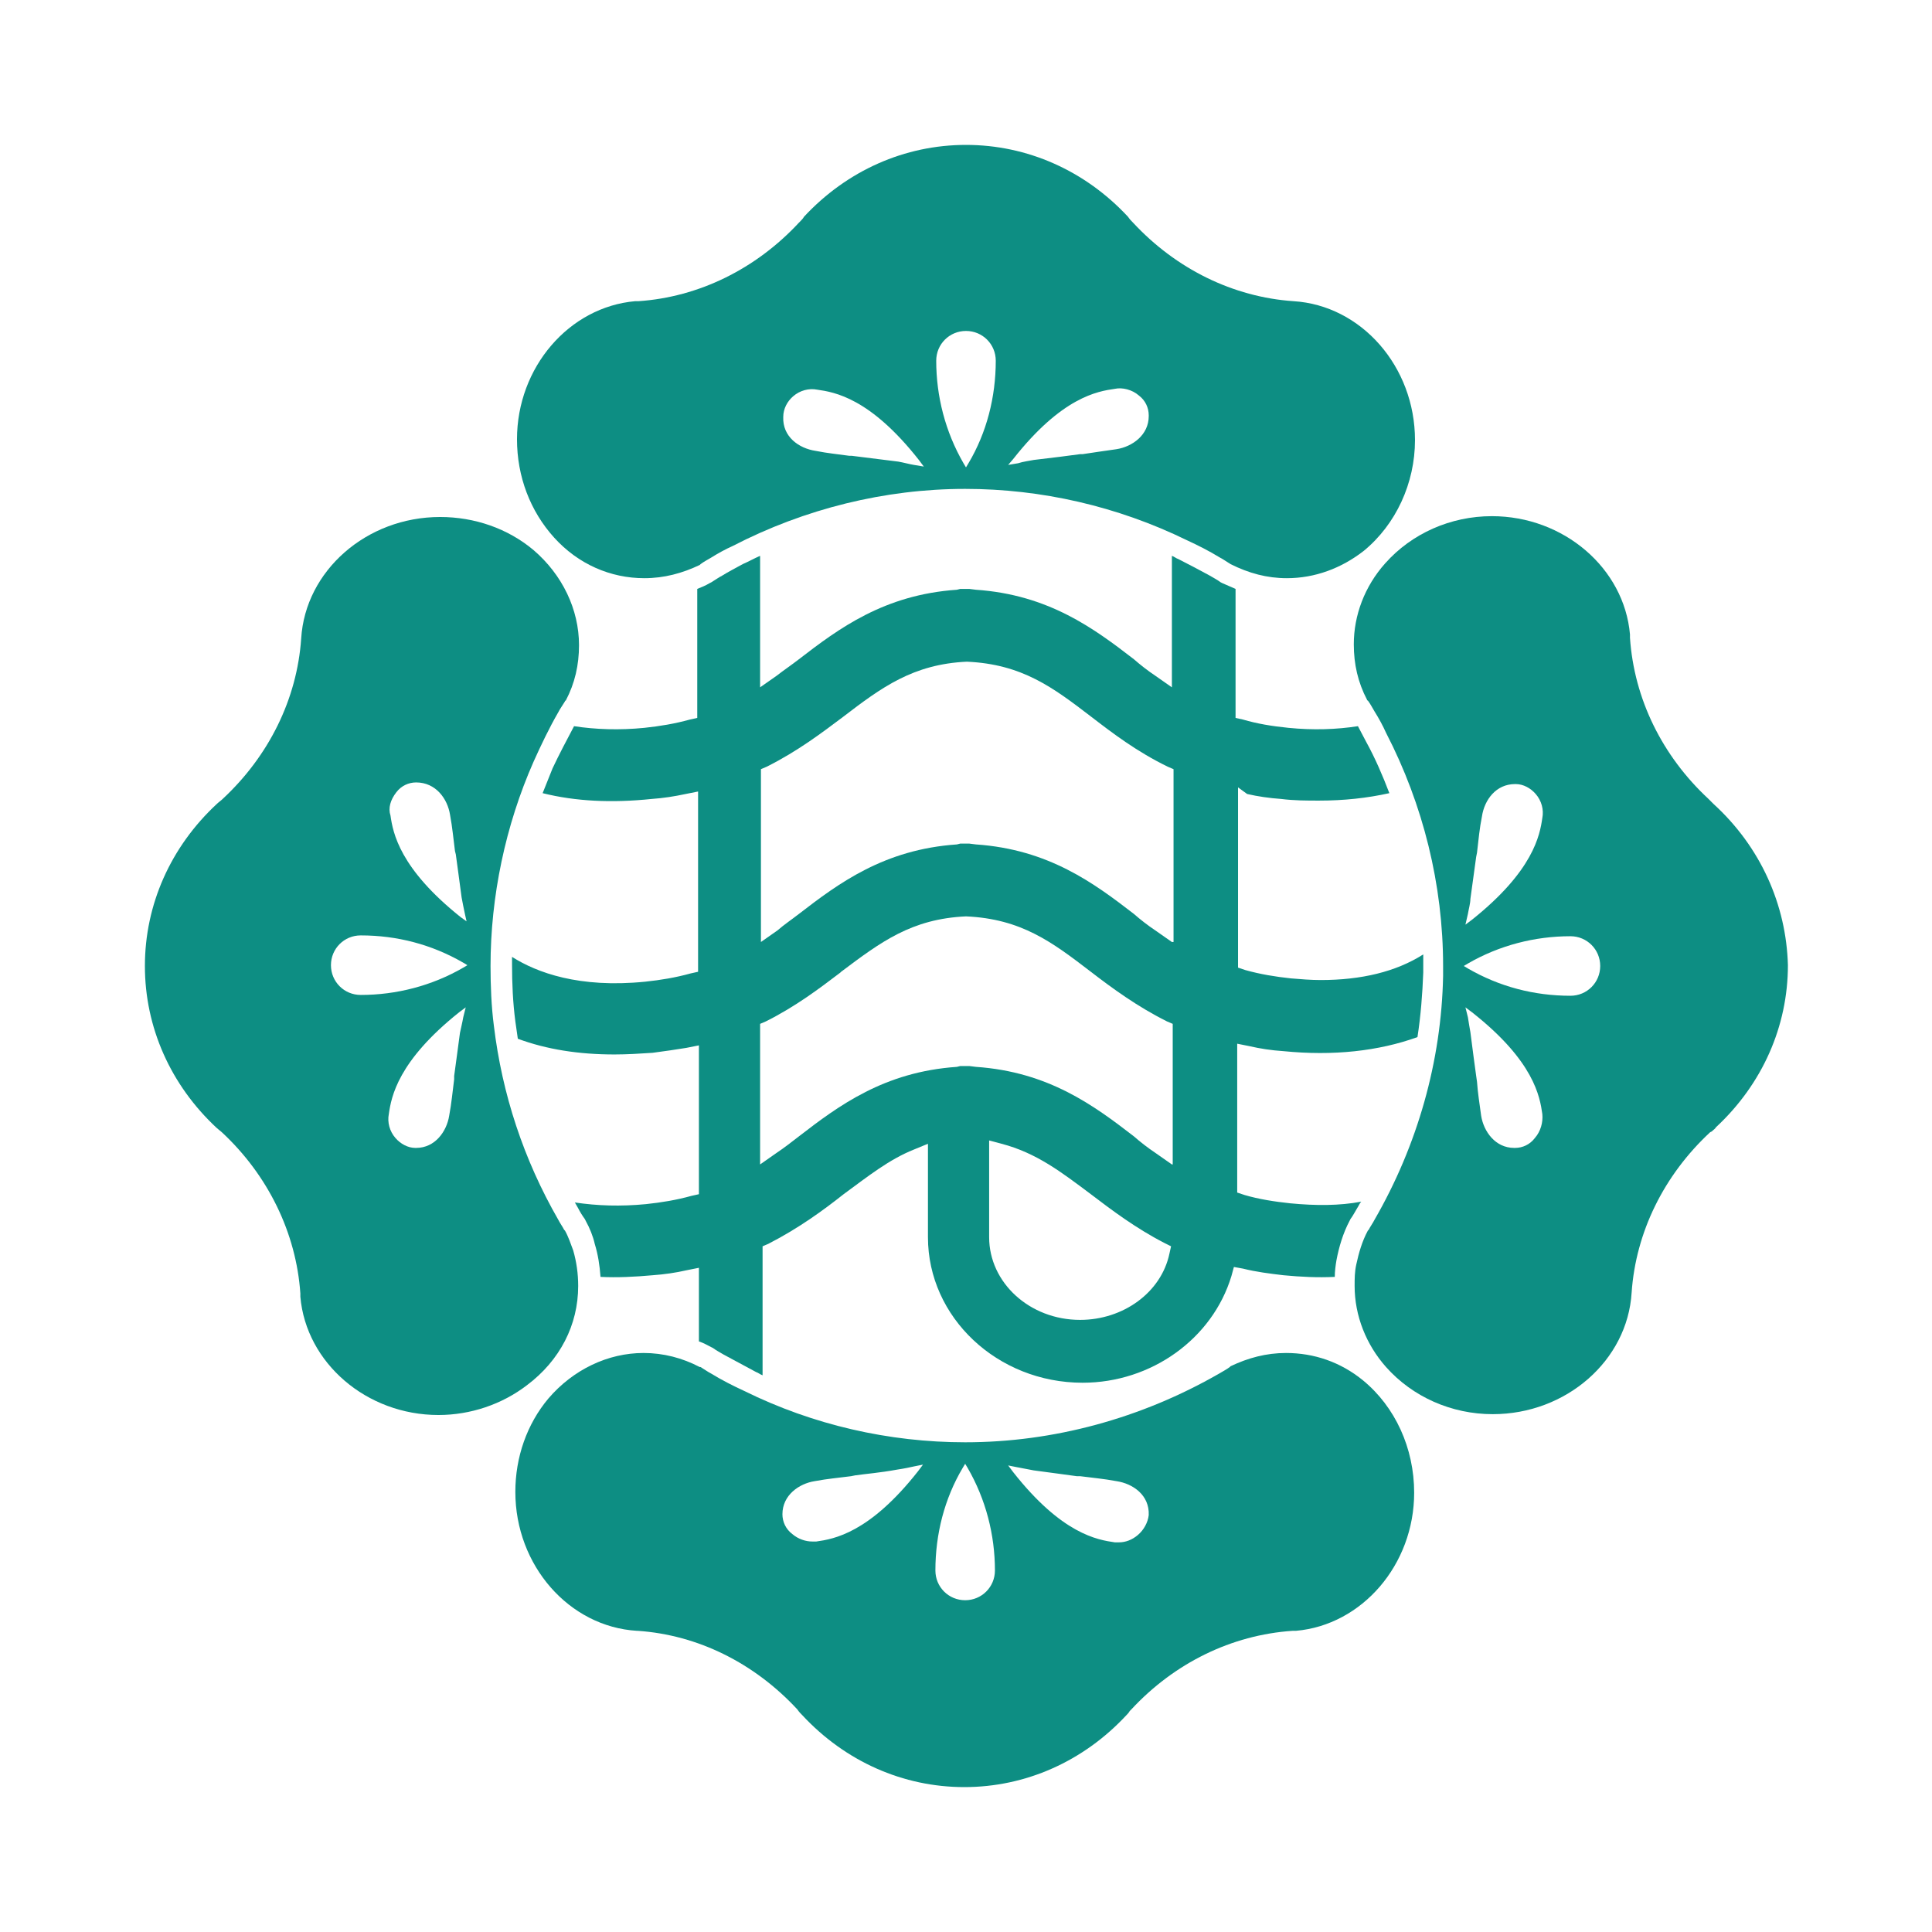
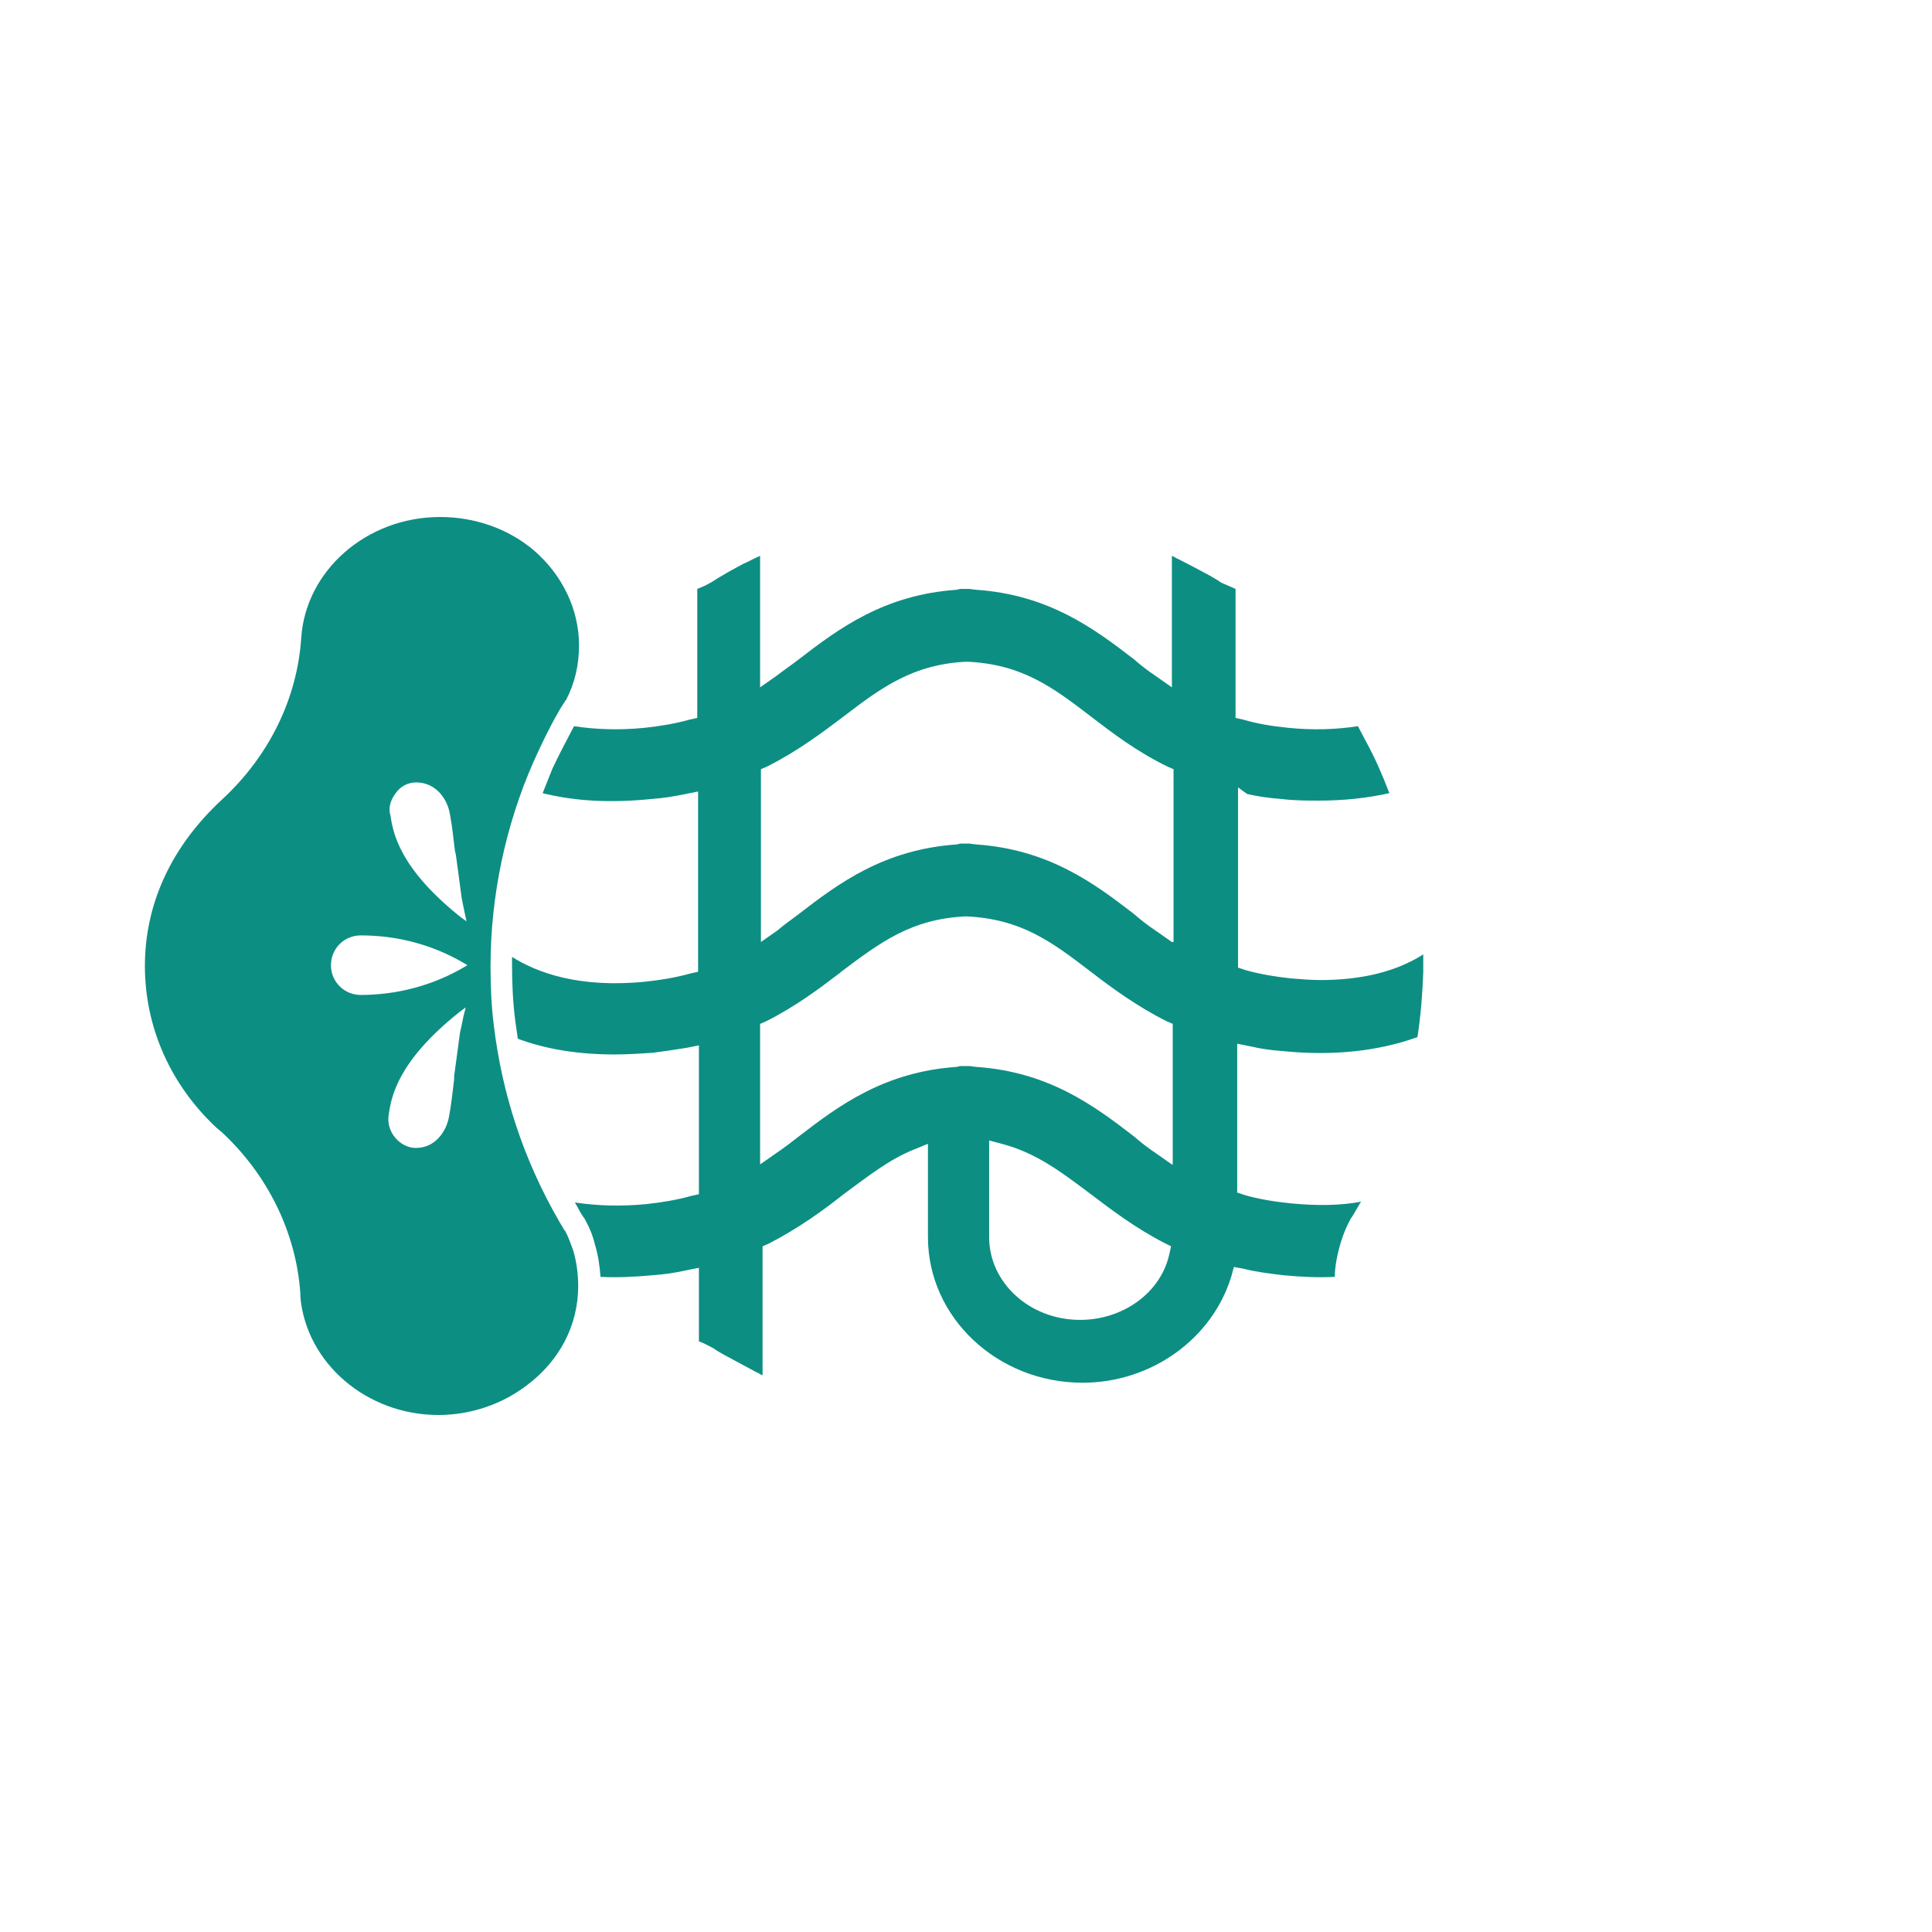
<svg xmlns="http://www.w3.org/2000/svg" width="400" height="400" viewBox="0 0 400 400" fill="none">
-   <path d="M354.76 166.444C354.418 166.102 354.075 165.759 353.733 165.417C344.146 156.515 338.325 144.702 337.469 132.033V131.349C336.271 117.653 323.774 106.867 308.879 106.867C300.32 106.867 292.273 110.462 286.795 116.625C282.515 121.419 280.29 127.411 280.29 133.403C280.29 137.512 281.146 141.278 283.029 144.873C283.029 144.873 283.029 145.044 283.2 145.044C283.714 145.729 284.056 146.414 284.569 147.27C285.425 148.64 286.281 150.18 286.966 151.721C294.67 166.615 298.779 183.222 298.779 199.999C298.779 200.684 298.779 201.369 298.779 202.053C298.436 219.687 293.472 237.149 284.569 252.557C284.227 253.242 283.714 253.927 283.371 254.611L283.2 254.783C282.002 257.008 281.317 259.405 280.803 261.802C280.461 263.343 280.461 264.712 280.461 266.253C280.461 272.416 282.857 278.408 286.966 283.03C292.445 289.194 300.491 292.789 309.051 292.789C324.287 292.789 336.956 281.661 337.812 267.623C338.668 255.125 344.488 243.312 354.075 234.41L354.418 234.239C354.76 233.896 355.103 233.725 355.274 233.383C364.861 224.481 370.168 212.497 370.168 199.828C369.826 187.33 364.518 175.347 354.76 166.444ZM303.915 189.214C304.086 188.186 304.428 186.988 304.428 186.132C304.942 182.366 305.284 179.798 305.627 177.401L305.798 176.545C306.14 173.635 306.311 171.58 306.825 169.012C307.339 165.588 309.735 162.335 313.673 162.335H313.844C315.385 162.335 316.926 163.191 317.953 164.39C319.151 165.759 319.665 167.643 319.322 169.355C318.809 172.95 317.439 180.311 304.771 190.412L303.401 191.439L303.915 189.214ZM317.782 235.608C316.754 236.978 315.214 237.663 313.673 237.663H313.502C309.564 237.663 307.167 234.239 306.654 230.986C306.311 228.418 305.969 226.364 305.798 223.967L305.627 222.769C305.284 220.372 304.942 217.633 304.428 213.695C304.257 212.839 304.086 211.641 303.915 210.613L303.401 208.559L304.771 209.586C317.61 219.687 318.809 227.048 319.322 230.644C319.494 232.356 318.98 234.239 317.782 235.608ZM325.143 206.162C317.61 206.162 310.42 204.279 303.915 200.513L303.059 199.999L303.915 199.486C310.42 195.719 317.782 193.836 325.143 193.836C328.567 193.836 331.306 196.575 331.306 199.999C331.306 203.423 328.567 206.162 325.143 206.162Z" fill="#0D8E83" />
-   <path d="M282.173 285.771C277.551 282.004 272.072 280.121 266.252 280.121C262.143 280.121 258.377 281.148 254.782 282.86L254.61 283.031C253.926 283.545 253.241 283.887 252.385 284.401C236.292 293.646 218.145 298.611 199.827 298.611C184.077 298.611 168.327 295.015 154.118 287.996C151.892 286.969 149.496 285.771 147.27 284.401C146.585 284.059 145.9 283.545 145.044 283.031H144.873C141.278 281.148 137.341 280.121 133.232 280.121C125.87 280.121 118.68 283.545 113.544 289.537C109.093 294.844 106.696 301.692 106.696 308.882C106.696 324.119 117.824 336.788 131.862 337.644H132.033C144.531 338.5 156.172 344.321 165.074 353.908C165.417 354.421 165.759 354.764 166.102 355.106C175.004 364.693 186.988 370 199.656 370C212.325 370 224.309 364.693 233.211 355.106C233.382 354.935 233.724 354.592 233.896 354.25L234.238 353.908C243.14 344.321 254.953 338.5 267.621 337.644H268.306C282.002 336.445 292.787 323.948 292.787 309.054C292.787 299.809 288.85 291.249 282.173 285.771ZM190.069 304.602C179.969 317.442 172.607 318.641 169.012 319.154C168.67 319.154 168.498 319.154 168.156 319.154C166.786 319.154 165.246 318.641 164.047 317.614C162.678 316.586 161.993 315.046 161.993 313.505C161.993 309.567 165.417 307.17 168.67 306.657C171.409 306.143 173.634 305.972 176.202 305.63L177.058 305.458C179.455 305.116 182.023 304.945 185.789 304.26C186.988 304.089 188.7 303.747 189.384 303.575L191.096 303.233L190.069 304.602ZM199.827 331.309C196.403 331.309 193.664 328.57 193.664 325.146C193.664 317.614 195.547 310.252 199.314 303.918L199.827 303.062L200.341 303.918C204.107 310.423 205.99 317.785 205.99 325.146C205.99 328.57 203.251 331.309 199.827 331.309ZM235.607 317.785C234.409 318.812 233.04 319.326 231.67 319.326C231.328 319.326 230.985 319.326 230.814 319.326C227.219 318.812 219.857 317.614 209.757 304.774L208.73 303.404L210.442 303.746C211.469 303.918 213.01 304.26 214.037 304.431C217.803 304.945 220.542 305.287 222.939 305.63H223.624C226.192 305.972 228.417 306.143 231.156 306.657C234.58 307.17 238.004 309.567 237.833 313.676C237.662 315.217 236.806 316.758 235.607 317.785Z" fill="#0D8E83" />
-   <path d="M133.403 119.708C137.512 119.708 141.278 118.681 144.873 116.969L145.044 116.798C145.729 116.284 146.414 115.942 147.27 115.428C148.639 114.572 150.18 113.716 151.721 113.031C166.615 105.327 183.221 101.219 199.827 101.219C215.577 101.219 231.327 104.814 245.708 111.833C247.934 112.86 250.33 114.058 252.556 115.428C253.241 115.77 253.925 116.284 254.781 116.798C258.548 118.681 262.314 119.708 266.423 119.708C272.243 119.708 277.722 117.654 282.344 114.058C289.021 108.58 292.958 100.02 292.958 91.118C292.958 75.881 281.831 63.212 267.792 62.356C255.295 61.501 243.482 55.68 234.58 46.093C234.238 45.75 233.895 45.408 233.553 44.894C224.651 35.307 212.667 30 199.998 30C187.33 30 175.346 35.307 166.444 44.894C166.273 45.237 165.93 45.579 165.588 45.922L165.417 46.093C156.514 55.68 144.702 61.501 132.204 62.356H131.52C117.824 63.555 107.039 76.052 107.039 90.947C107.039 98.651 109.778 105.841 114.742 111.319C119.707 116.798 126.384 119.708 133.403 119.708ZM209.757 95.055C219.857 82.216 227.219 81.017 230.814 80.504C232.355 80.161 234.409 80.675 235.779 81.873C237.148 82.9 237.833 84.441 237.833 85.982V86.153C237.833 90.091 234.409 92.487 231.156 93.001C228.588 93.343 226.534 93.686 224.137 94.028H223.624C221.227 94.371 218.317 94.713 214.037 95.227C213.181 95.398 211.811 95.569 210.784 95.911L208.729 96.254L209.757 95.055ZM199.998 68.52C203.422 68.52 206.162 71.259 206.162 74.683C206.162 82.216 204.278 89.577 200.512 95.911L199.998 96.767L199.485 95.911C195.719 89.406 193.835 82.044 193.835 74.683C193.835 71.259 196.574 68.52 199.998 68.52ZM164.218 82.044C165.588 80.846 167.471 80.332 169.183 80.675C172.778 81.188 180.14 82.387 190.24 95.227L191.267 96.596L189.213 96.254C188.186 96.083 186.987 95.74 185.96 95.569C181.852 95.055 179.112 94.713 176.373 94.371H175.86C173.463 94.028 171.409 93.857 168.841 93.343C165.417 92.83 161.993 90.433 162.164 86.324C162.164 84.612 163.02 83.072 164.218 82.044Z" fill="#0D8E83" />
  <path d="M258.205 164.387C260.431 164.901 262.828 165.243 265.225 165.414C267.964 165.757 270.532 165.757 273.1 165.757C278.235 165.757 283.029 165.243 287.651 164.216C286.282 160.621 284.741 157.026 282.858 153.602C282.344 152.574 281.659 151.376 281.146 150.349C276.695 151.034 271.901 151.205 266.765 150.691C263.341 150.349 260.26 149.835 257.349 148.979L255.809 148.637V121.93C254.953 121.588 253.926 121.074 253.07 120.732L252.727 120.56C252.042 120.047 251.358 119.704 250.502 119.191C248.276 117.992 246.05 116.794 243.996 115.767C243.483 115.596 243.14 115.253 242.627 115.082V142.303L239.203 139.906C237.662 138.879 236.121 137.68 234.751 136.482C226.534 130.147 217.118 123.128 202.053 122.101L200.683 121.93H198.8L198.115 122.101C183.05 123.128 173.634 130.147 165.417 136.482C163.876 137.68 162.335 138.707 160.794 139.906L157.371 142.303V115.082C156.172 115.596 154.974 116.28 153.775 116.794C152.235 117.65 150.865 118.335 149.495 119.191C148.811 119.533 148.126 120.047 147.27 120.56L146.928 120.732C146.072 121.245 145.216 121.588 144.36 121.93V148.637L142.819 148.979C139.737 149.835 136.656 150.349 133.403 150.691C128.267 151.205 123.302 151.034 118.851 150.349C117.31 153.259 115.77 156.17 114.4 159.08C113.715 160.792 113.031 162.504 112.346 164.216C119.194 165.928 126.726 166.27 134.944 165.414C137.34 165.243 139.566 164.901 141.963 164.387L144.531 163.874V201.195L142.99 201.537C139.908 202.393 136.827 202.907 133.574 203.249C119.878 204.619 111.147 201.366 106.011 198.113C106.011 198.627 106.011 199.14 106.011 199.654C106.011 203.592 106.183 207.529 106.696 211.467C106.867 212.665 107.039 213.864 107.21 215.062C113.202 217.287 119.878 218.315 127.24 218.315C129.808 218.315 132.547 218.144 135.115 217.972C137.683 217.63 140.08 217.288 142.134 216.945L144.702 216.431V247.247L143.161 247.59C140.08 248.446 136.998 248.959 133.745 249.302C128.438 249.815 123.645 249.644 119.022 248.959C119.194 249.302 119.536 249.815 119.707 250.158C120.05 250.842 120.563 251.698 121.077 252.383L121.248 252.726C122.104 254.266 122.789 255.978 123.131 257.519C123.816 259.745 124.158 261.97 124.33 264.367C127.753 264.538 131.349 264.367 135.115 264.025C137.512 263.853 139.908 263.511 142.134 262.997L144.702 262.484V277.721C145.729 278.063 146.585 278.577 147.27 278.919L147.612 279.09C148.297 279.604 148.982 279.946 149.838 280.46C152.063 281.658 154.289 282.856 156.515 284.055C157.028 284.226 157.371 284.569 157.884 284.74V258.033L159.082 257.519C165.417 254.266 170.553 250.5 174.661 247.247C179.797 243.481 184.077 240.057 189.213 238.002L192.123 236.804V256.15C192.123 272.756 206.504 286.28 224.137 286.28C238.347 286.28 251.015 277.207 254.953 264.196L255.466 262.313L257.349 262.655C260.089 263.34 262.828 263.682 265.738 264.025C269.333 264.367 272.757 264.538 276.352 264.367C276.352 263.169 276.523 261.97 276.695 260.943C277.208 258.204 278.064 255.294 279.434 252.726L279.605 252.383C280.119 251.698 280.461 251.014 280.975 250.158C281.317 249.644 281.488 249.13 281.831 248.788C277.379 249.644 272.415 249.644 267.108 249.13C263.855 248.788 260.602 248.274 257.692 247.418L256.151 246.905V216.089L258.719 216.603C260.945 217.116 263.17 217.459 265.738 217.63C276.01 218.657 285.426 217.63 293.472 214.719C294.157 210.268 294.499 205.817 294.67 201.366C294.67 200.681 294.67 199.996 294.67 199.312C294.67 198.798 294.67 198.284 294.67 197.6C289.021 201.195 281.831 202.907 273.442 202.907C271.388 202.907 269.333 202.736 267.279 202.564C264.026 202.222 260.945 201.708 257.863 200.852L256.322 200.339V163.018L258.205 164.387ZM242.113 259.574C240.401 267.62 232.526 273.269 223.624 273.269C213.181 273.269 204.792 265.565 204.792 256.15V236.119L207.36 236.804C214.55 238.687 219.686 242.625 225.849 247.247C230.129 250.5 235.094 254.266 241.086 257.348L242.455 258.033L242.113 259.574ZM242.627 241.084L239.203 238.687C237.662 237.66 236.121 236.462 234.751 235.263C226.534 228.929 217.118 221.91 202.053 220.883L200.683 220.711H198.8L198.115 220.883C183.05 221.91 173.634 228.929 165.417 235.263C163.876 236.462 162.335 237.66 160.794 238.687L157.371 241.084V211.98L158.569 211.467C164.732 208.385 169.697 204.619 173.977 201.366L174.148 201.195C182.365 195.032 188.7 190.238 199.999 189.725C211.469 190.238 217.803 195.032 225.849 201.195C230.3 204.619 235.436 208.385 241.599 211.467L242.798 211.98V241.084H242.627ZM242.627 195.032L239.203 192.635C237.662 191.608 236.121 190.409 234.751 189.211C226.534 182.877 217.118 175.857 202.053 174.83L200.683 174.659H198.8L198.115 174.83C183.05 175.857 173.634 182.877 165.417 189.211C163.876 190.409 162.335 191.437 160.966 192.635L157.542 195.032V159.251L158.74 158.738C165.246 155.485 170.381 151.547 174.49 148.466C182.536 142.303 189.042 137.509 200.17 136.995C211.64 137.509 217.974 142.303 226.02 148.466C230.472 151.89 235.436 155.656 241.771 158.738L242.969 159.251V195.032H242.627Z" fill="#0D8E83" />
-   <path d="M119.707 266.254C119.707 263.686 119.365 261.289 118.68 258.892C118.166 257.523 117.653 255.982 116.968 254.783L116.797 254.612C116.454 253.927 115.941 253.243 115.598 252.558C108.408 240.06 103.957 226.536 102.245 212.326C101.731 208.389 101.56 204.109 101.56 200C101.56 185.619 104.642 170.896 110.463 157.714C112.003 154.29 113.715 150.695 115.598 147.442C115.941 146.757 116.454 146.072 116.968 145.216C116.968 145.216 116.968 145.045 117.139 145.045C119.022 141.45 119.878 137.684 119.878 133.575C119.878 126.213 116.454 119.023 110.463 113.887C105.155 109.436 98.308 107.039 91.117 107.039C75.881 107.039 63.212 118.167 62.356 132.205C61.5 144.703 55.679 156.515 46.093 165.418C45.75 165.76 45.236 166.103 44.894 166.445C35.307 175.347 30 187.331 30 200C30 212.669 35.307 224.652 44.894 233.555L45.921 234.411C55.508 243.313 61.329 255.297 62.185 267.794V268.479C63.383 282.175 75.881 292.961 90.775 292.961C97.452 292.961 103.957 290.735 109.093 286.797C115.941 281.661 119.707 274.3 119.707 266.254ZM82.044 164.048C83.071 162.679 84.612 161.994 86.153 161.994C90.261 161.994 92.658 165.418 93.172 168.67C93.685 171.41 93.856 173.635 94.199 176.203L94.37 176.888C94.712 179.285 95.055 182.024 95.568 185.79C95.74 186.818 96.082 188.358 96.253 189.214L96.596 190.755L95.397 189.899C82.729 179.798 81.359 172.437 80.845 168.842C80.332 167.301 80.845 165.589 82.044 164.048ZM95.911 210.614C95.74 211.641 95.397 213.011 95.226 213.867C94.712 217.633 94.37 220.372 94.028 222.769V223.454C93.685 226.022 93.514 228.248 93 230.987C92.487 234.239 90.09 237.663 86.153 237.663H85.981C84.441 237.663 82.9 236.807 81.873 235.609C80.674 234.24 80.161 232.356 80.503 230.644C81.017 227.049 82.386 219.688 95.055 209.587L96.424 208.56L95.911 210.614ZM95.911 200.342C89.405 204.109 82.044 205.992 74.682 205.992C71.258 205.992 68.519 203.253 68.519 199.829C68.519 196.405 71.258 193.665 74.682 193.665C82.215 193.665 89.405 195.549 95.911 199.315L96.767 199.829L95.911 200.342Z" fill="#0D8E83" />
+   <path d="M119.707 266.254C119.707 263.686 119.365 261.289 118.68 258.892C118.166 257.523 117.653 255.982 116.968 254.783L116.797 254.612C116.454 253.927 115.941 253.243 115.598 252.558C108.408 240.06 103.957 226.536 102.245 212.326C101.731 208.389 101.56 204.109 101.56 200C101.56 185.619 104.642 170.896 110.463 157.714C112.003 154.29 113.715 150.695 115.598 147.442C115.941 146.757 116.454 146.072 116.968 145.216C116.968 145.216 116.968 145.045 117.139 145.045C119.022 141.45 119.878 137.684 119.878 133.575C119.878 126.213 116.454 119.023 110.463 113.887C105.155 109.436 98.308 107.039 91.117 107.039C75.881 107.039 63.212 118.167 62.356 132.205C61.5 144.703 55.679 156.515 46.093 165.418C35.307 175.347 30 187.331 30 200C30 212.669 35.307 224.652 44.894 233.555L45.921 234.411C55.508 243.313 61.329 255.297 62.185 267.794V268.479C63.383 282.175 75.881 292.961 90.775 292.961C97.452 292.961 103.957 290.735 109.093 286.797C115.941 281.661 119.707 274.3 119.707 266.254ZM82.044 164.048C83.071 162.679 84.612 161.994 86.153 161.994C90.261 161.994 92.658 165.418 93.172 168.67C93.685 171.41 93.856 173.635 94.199 176.203L94.37 176.888C94.712 179.285 95.055 182.024 95.568 185.79C95.74 186.818 96.082 188.358 96.253 189.214L96.596 190.755L95.397 189.899C82.729 179.798 81.359 172.437 80.845 168.842C80.332 167.301 80.845 165.589 82.044 164.048ZM95.911 210.614C95.74 211.641 95.397 213.011 95.226 213.867C94.712 217.633 94.37 220.372 94.028 222.769V223.454C93.685 226.022 93.514 228.248 93 230.987C92.487 234.239 90.09 237.663 86.153 237.663H85.981C84.441 237.663 82.9 236.807 81.873 235.609C80.674 234.24 80.161 232.356 80.503 230.644C81.017 227.049 82.386 219.688 95.055 209.587L96.424 208.56L95.911 210.614ZM95.911 200.342C89.405 204.109 82.044 205.992 74.682 205.992C71.258 205.992 68.519 203.253 68.519 199.829C68.519 196.405 71.258 193.665 74.682 193.665C82.215 193.665 89.405 195.549 95.911 199.315L96.767 199.829L95.911 200.342Z" fill="#0D8E83" />
</svg>